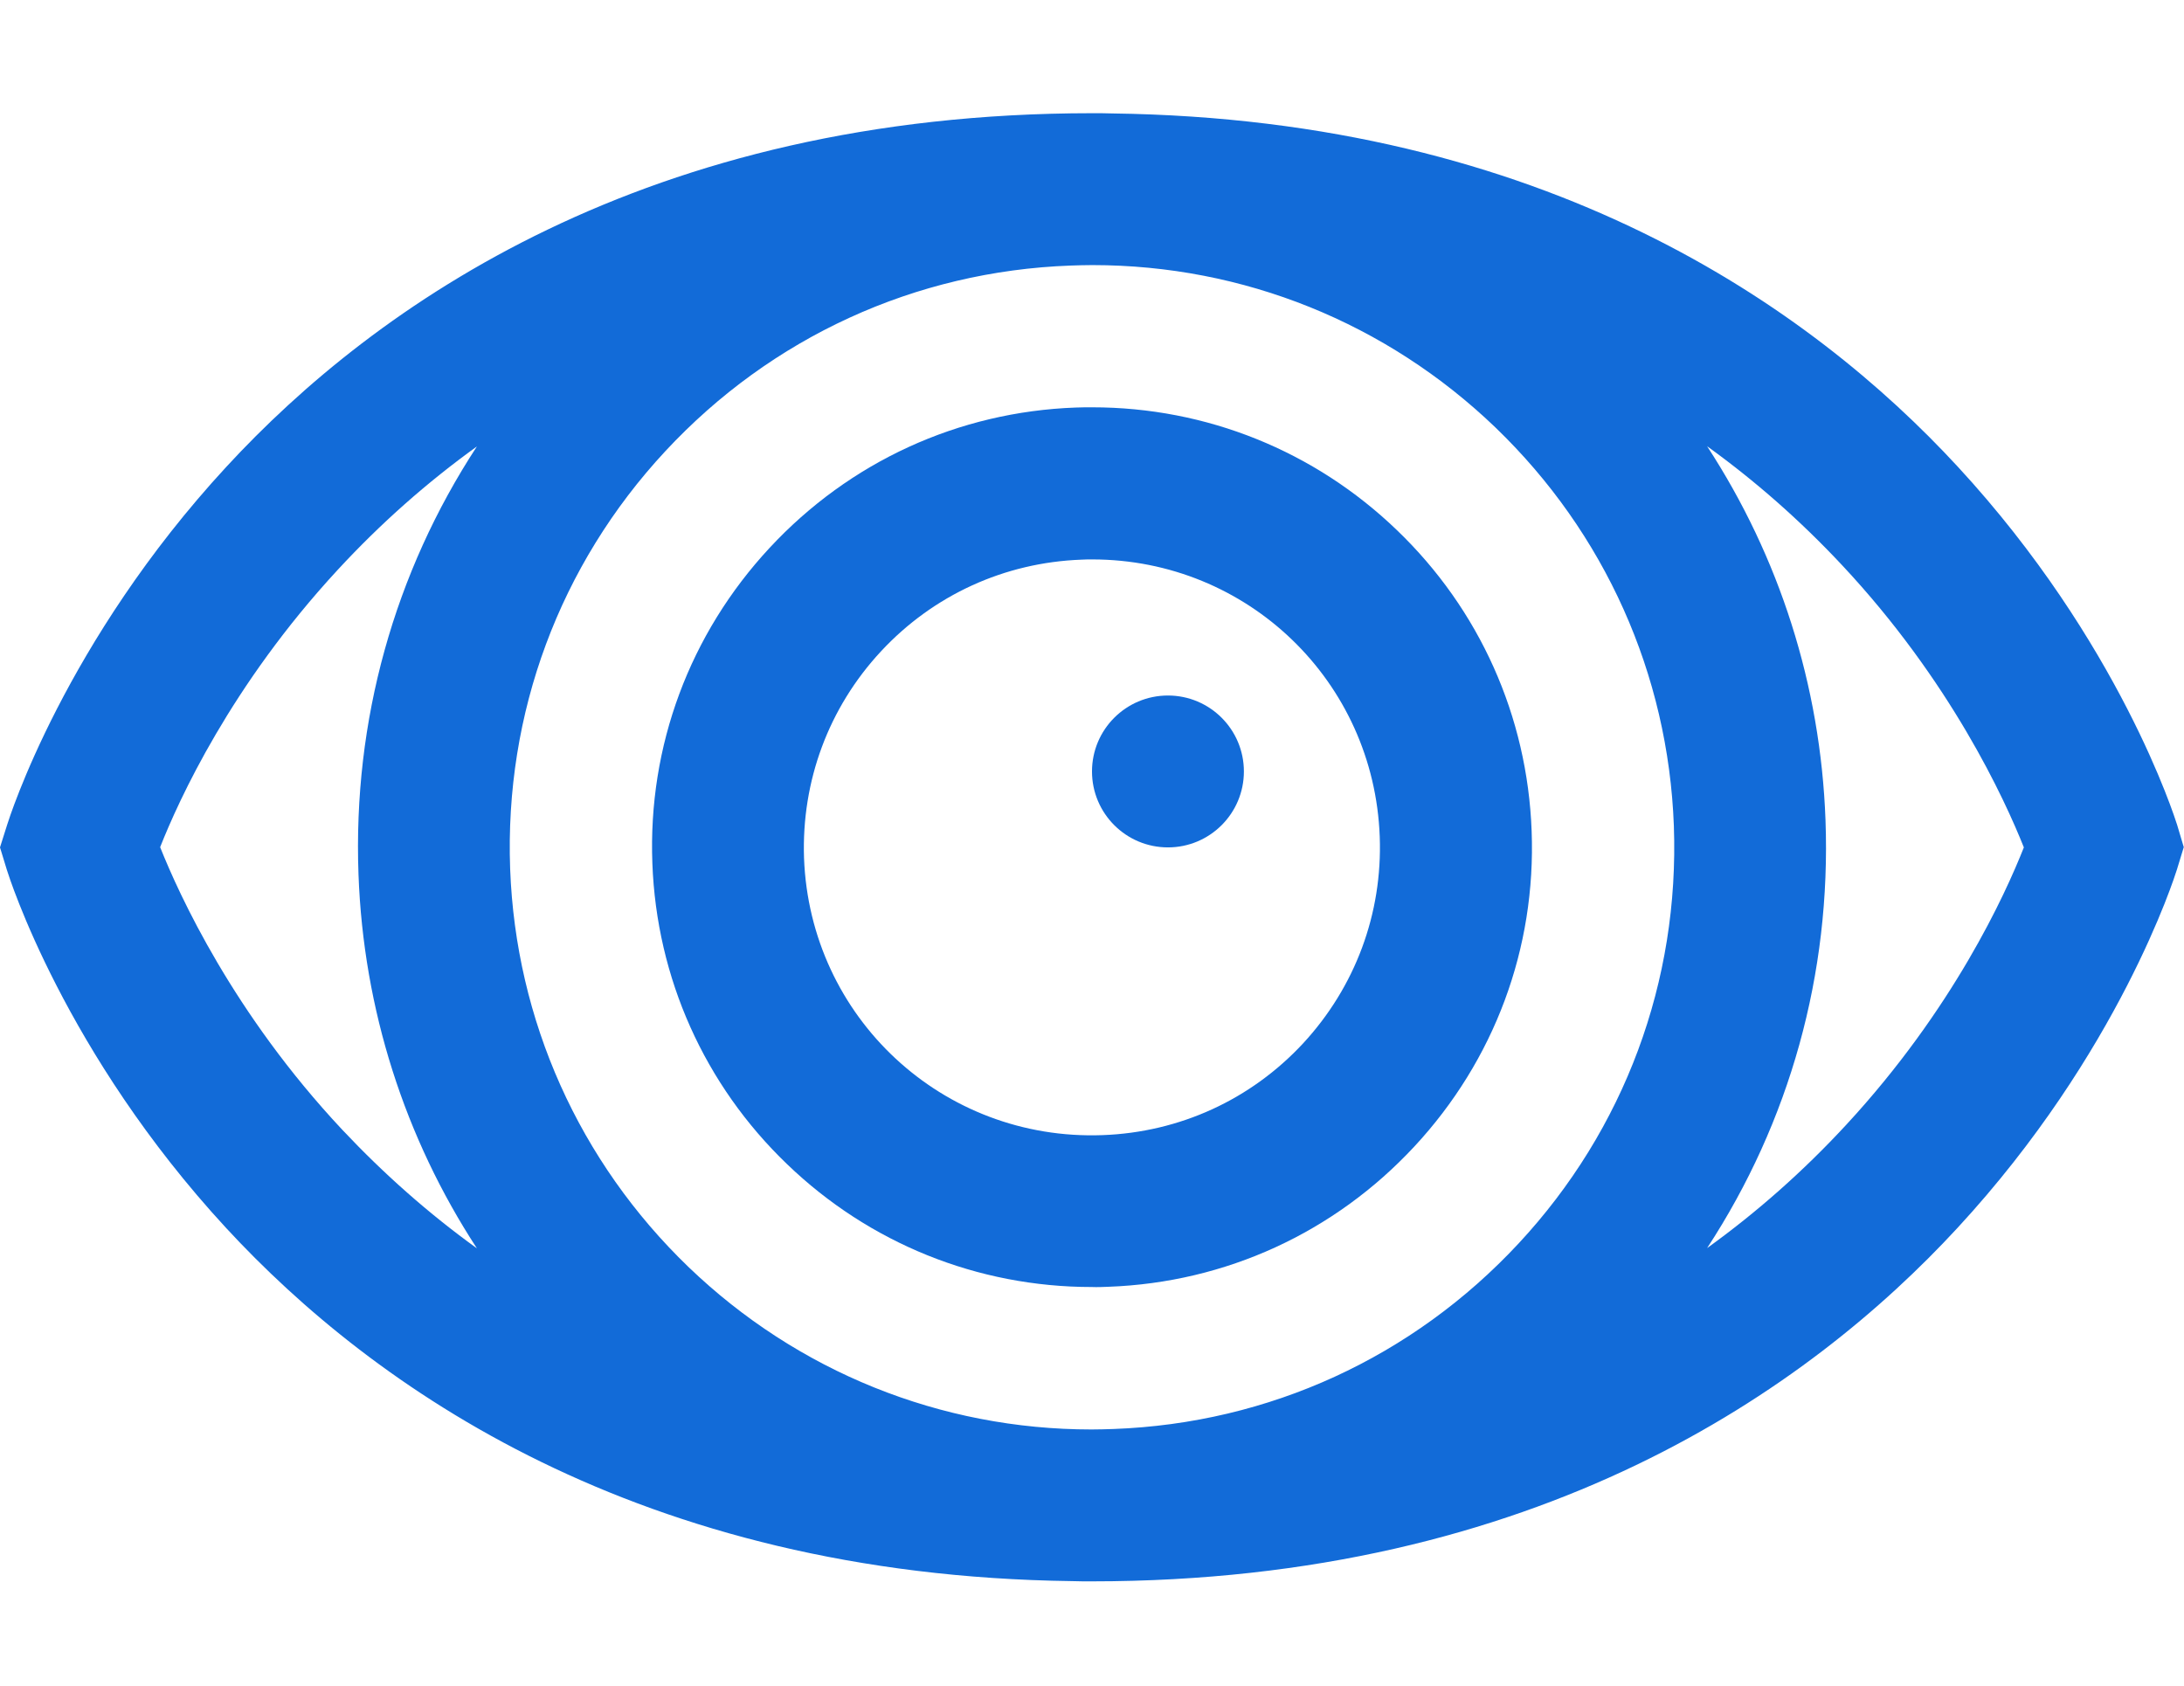
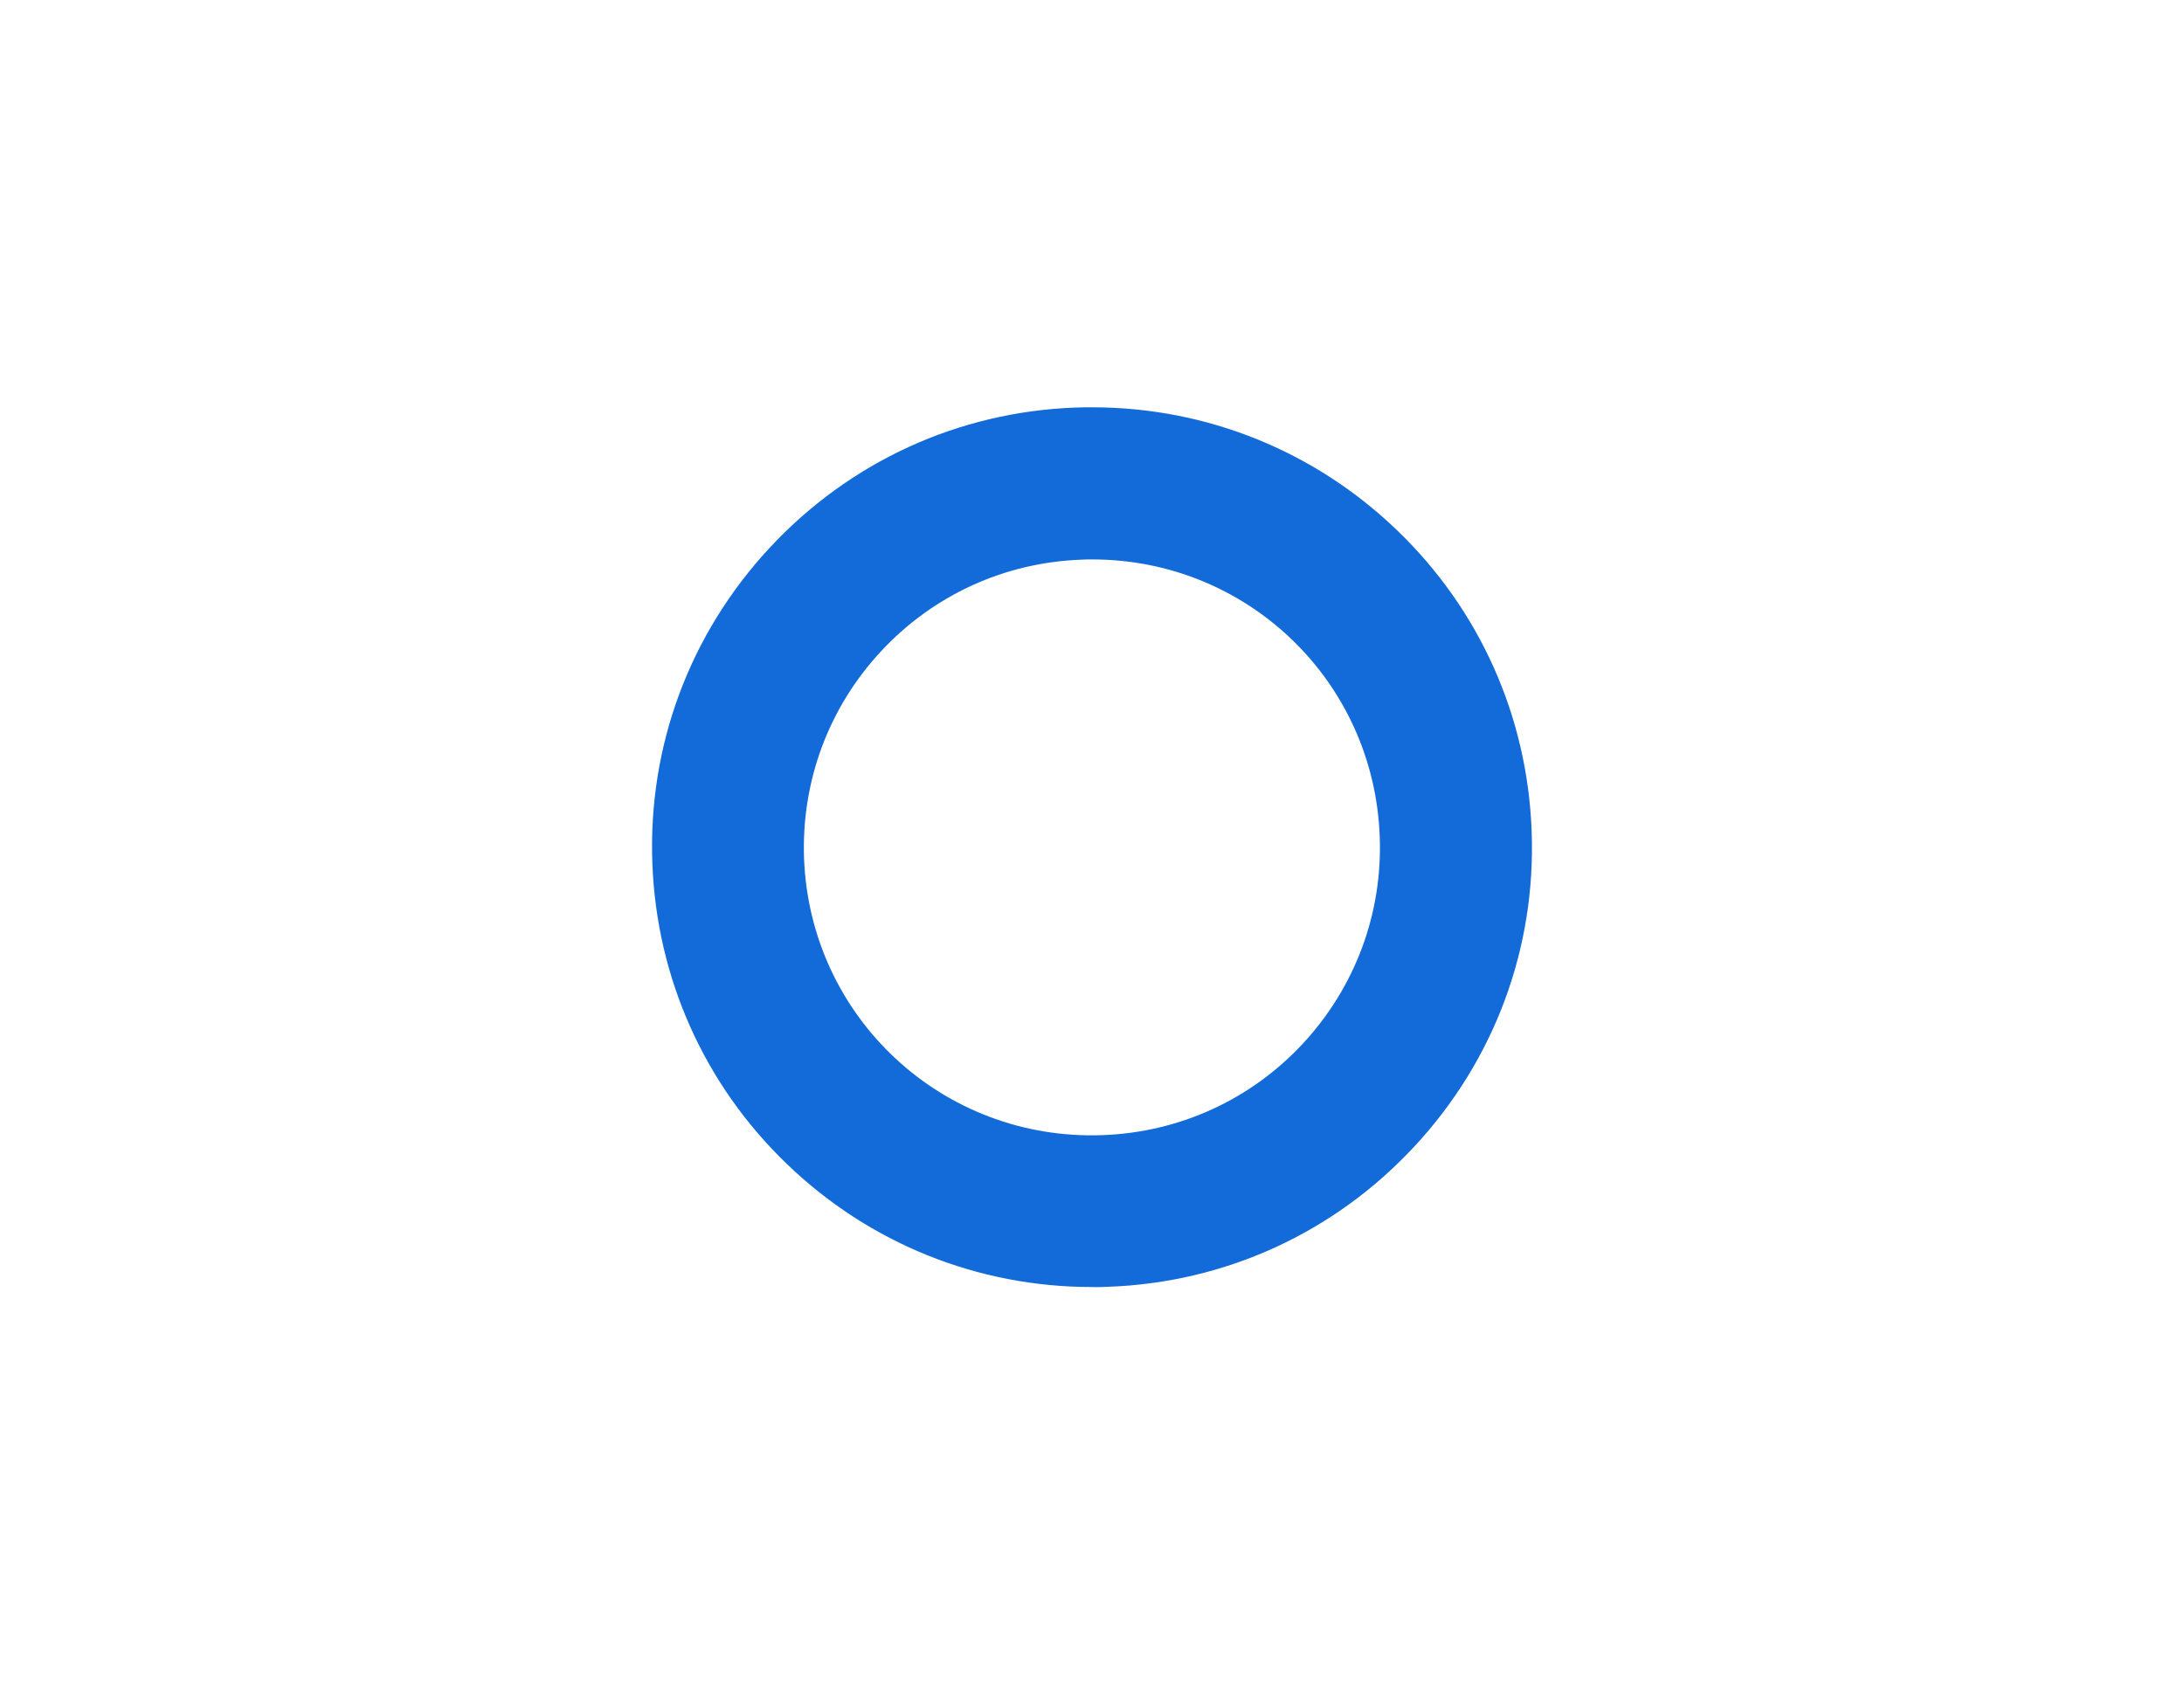
<svg xmlns="http://www.w3.org/2000/svg" version="1.1" id="Calque_1" x="0px" y="0px" viewBox="0 0 926 715" style="enable-background:new 0 0 926 715;" xml:space="preserve">
  <style type="text/css">
	.st0{fill:#126BD8;}
</style>
  <g id="XMLID_971_">
-     <path id="XMLID_972_" class="st0" d="M923.1,349.8c-1-3.1-24.4-77.6-93-151.9C767.9,130.5,655.5,50.5,471.5,48.1   c-2.8-0.1-5.5-0.1-8.3-0.1c0,0-0.1,0-0.1,0c0,0,0,0,0,0c-189.1,0-304,81.5-367.1,149.9c-68.6,74.3-92,148.8-93,151.9L0,359.3   l2.9,9.5c1,3.1,24.4,77.6,93,151.9C158.1,588,270.5,668,454.5,670.4c2.8,0.1,5.5,0.1,8.3,0.1c0,0,0.1,0,0.1,0c0,0,0,0,0,0   c189.1,0,304-81.5,367.1-149.9c68.6-74.3,92-148.8,93-151.9l2.9-9.5L923.1,349.8z M145.1,479C98.9,429.7,76,379.5,67.9,359.2   c7.9-20,30-68.6,75.3-117.6c18.2-19.7,37.9-37.1,59-52.3c-35,53.5-52.6,116.3-50.2,181.5c2.1,57.2,19.6,111.6,50.2,158.5   C181.8,514.6,162.8,497.8,145.1,479z M291.9,537.2c-46.3-44.6-73.2-104.5-75.6-168.8c-2.4-65.9,20.9-128.8,65.8-177.1   S388,115,453.9,112.6c3.1-0.1,6.2-0.2,9.3-0.2c64,0,124.7,24.5,170.9,68.9c46.3,44.6,73.2,104.5,75.6,168.8   c2.4,65.9-20.9,128.8-65.8,177.1C599,575.5,538,603.5,472.1,605.9c-3.1,0.1-6.2,0.2-9.3,0.2C398.8,606.1,338.1,581.6,291.9,537.2z    M723.8,529.2c35-53.5,52.6-116.3,50.2-181.5c-2.1-57.2-19.6-111.6-50.2-158.5c20.4,14.7,39.4,31.4,57.1,50.3   c46.2,49.3,69.1,99.5,77.2,119.8c-7.9,20-30,68.6-75.3,117.6C764.6,496.6,744.9,514,723.8,529.2z" />
    <path id="XMLID_977_" class="st0" d="M469.9,545.6c49.8-1.8,95.9-23,129.8-59.5c33.9-36.5,51.6-84,49.7-133.8   c-1.8-48.6-22.1-93.9-57.1-127.5c-34.9-33.6-80.8-52.1-129.2-52.1c-2.3,0-4.7,0-7,0.1c-49.8,1.8-95.9,23-129.8,59.5   c-33.9,36.5-51.6,84-49.7,133.8c1.8,48.6,22.1,93.9,57.1,127.5c34.9,33.6,80.8,52.1,129.2,52.1   C465.2,545.8,467.6,545.7,469.9,545.6z M373.5,276.2c22.2-23.9,52.4-37.7,85-38.9c1.5-0.1,3.1-0.1,4.6-0.1   c65.9,0,119.5,51.7,121.9,117.6c1.2,32.6-10.4,63.7-32.5,87.6c-22.2,23.9-52.4,37.7-85,38.9c-67.9,2.5-124.1-50-126.6-117.5   C339.8,331.2,351.3,300.1,373.5,276.2z" />
-     <circle id="XMLID_980_" class="st0" cx="495.2" cy="327.1" r="32.2" />
  </g>
</svg>